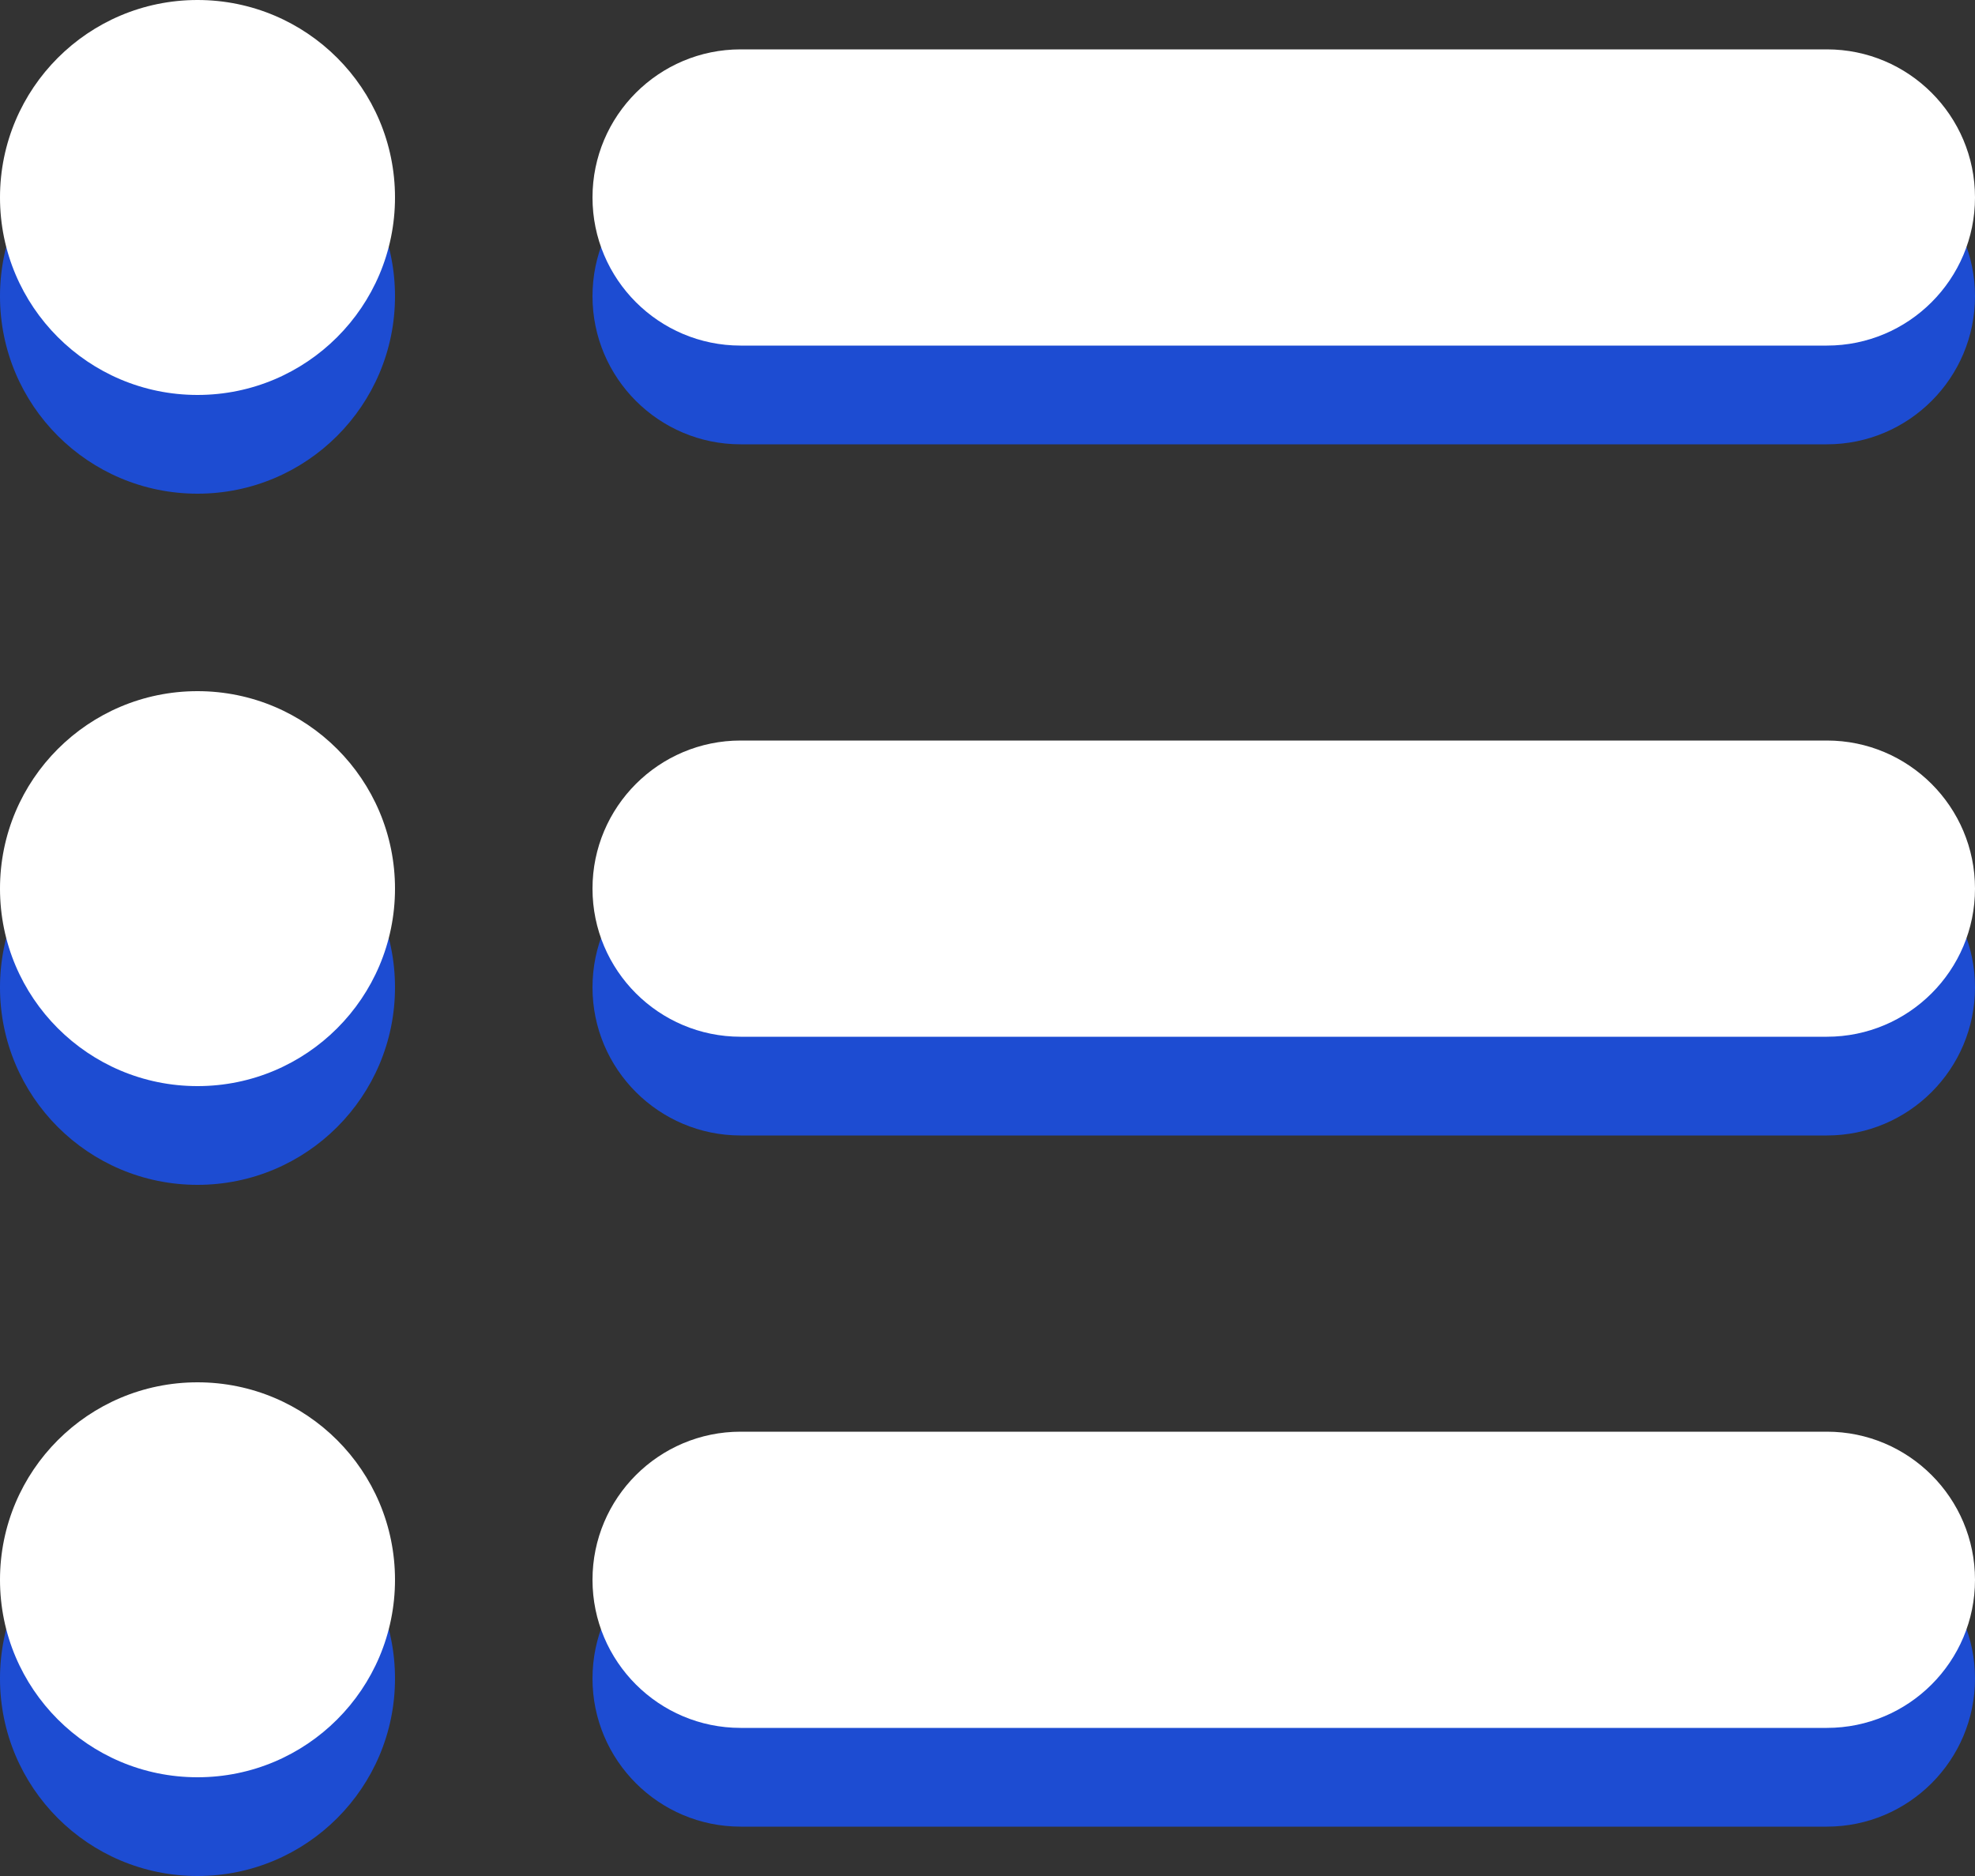
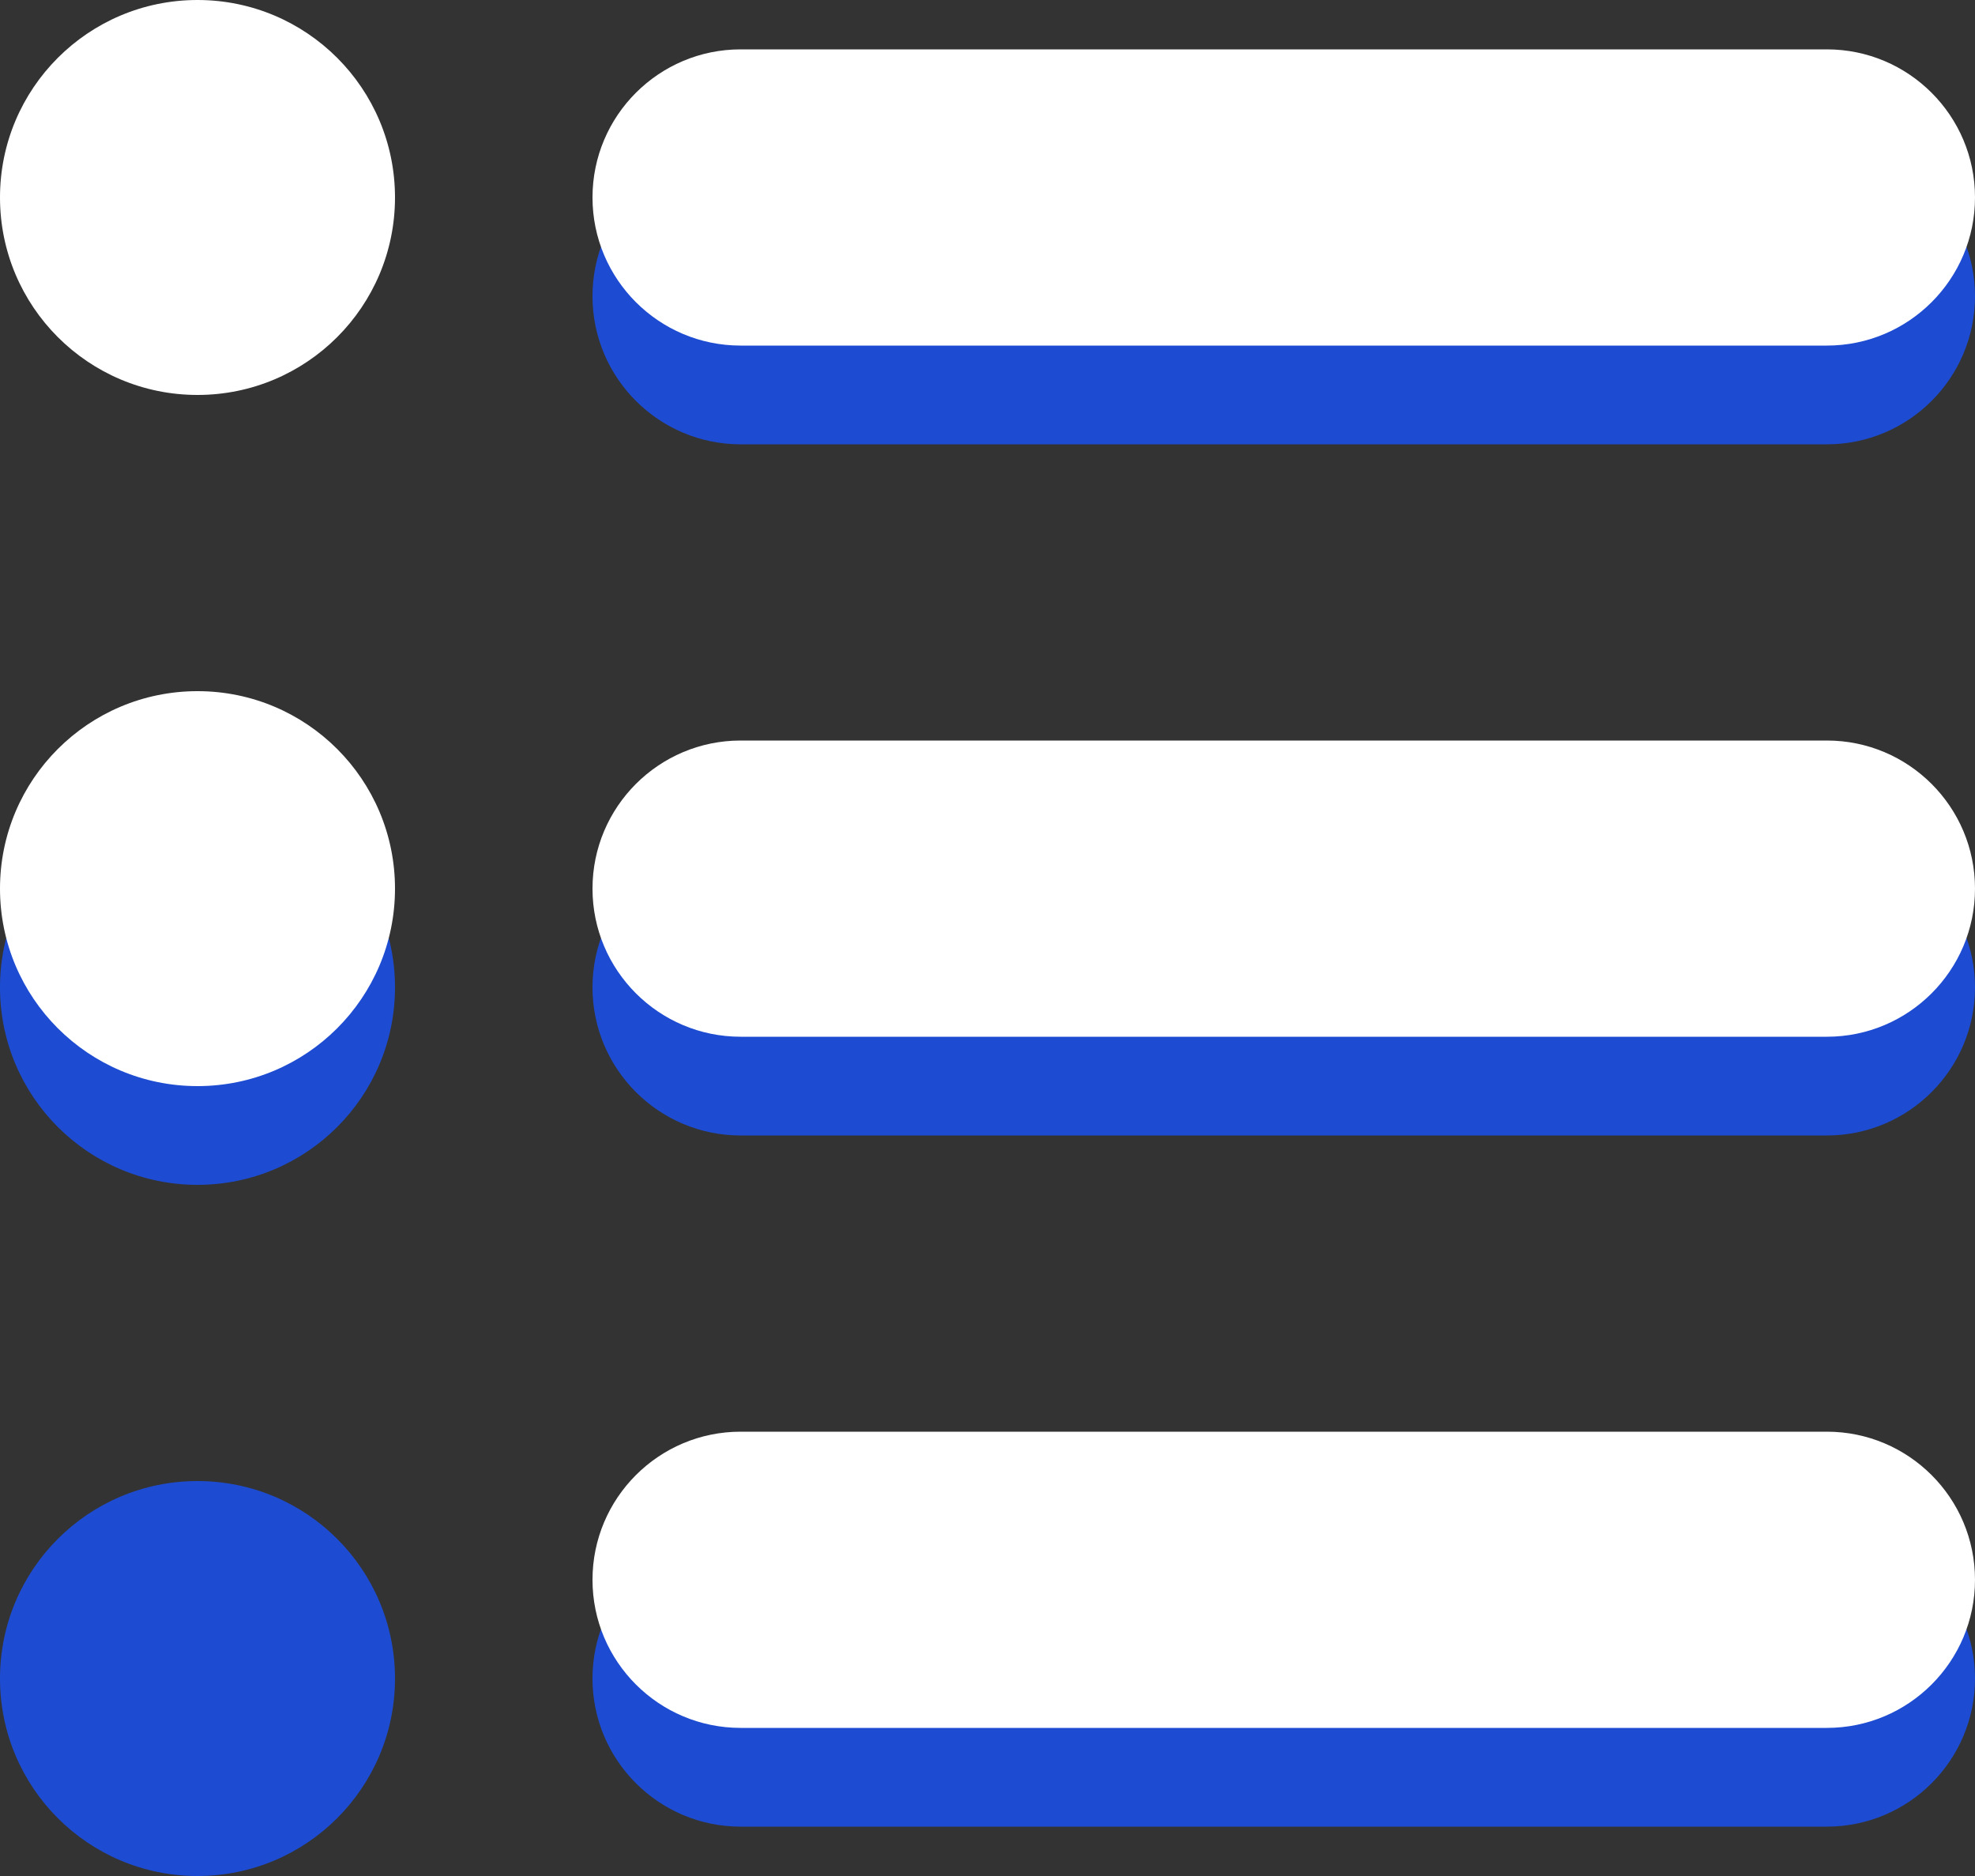
<svg xmlns="http://www.w3.org/2000/svg" width="20" height="19" viewBox="0 0 20 19" fill="none">
  <rect x="0" y="0" width="20" height="19" fill="#333333" stroke="none" />
-   <path d="M2 5C3.105 5 4 4.105 4 3C4 1.895 3.105 1 2 1C0.895 1 0 1.895 0 3C0 4.105 0.895 5 2 5Z" fill="#1D4CD2" />
  <path d="M7.5 1.5C6.672 1.5 6 2.172 6 3C6 3.828 6.672 4.5 7.5 4.5H18.5C19.328 4.5 20 3.828 20 3C20 2.172 19.328 1.5 18.5 1.5H7.5Z" fill="#1D4CD2" />
  <path d="M4 10C4 11.105 3.105 12 2 12C0.895 12 0 11.105 0 10C0 8.895 0.895 8 2 8C3.105 8 4 8.895 4 10Z" fill="#1D4CD2" />
  <path d="M7.5 8.5C6.672 8.5 6 9.172 6 10C6 10.828 6.672 11.5 7.5 11.5H18.5C19.328 11.5 20 10.828 20 10C20 9.172 19.328 8.5 18.5 8.5H7.5Z" fill="#1D4CD2" />
  <path d="M4 17C4 18.105 3.105 19 2 19C0.895 19 0 18.105 0 17C0 15.895 0.895 15 2 15C3.105 15 4 15.895 4 17Z" fill="#1D4CD2" />
  <path d="M7.5 15.5C6.672 15.5 6 16.172 6 17C6 17.828 6.672 18.5 7.5 18.5H18.5C19.328 18.5 20 17.828 20 17C20 16.172 19.328 15.5 18.5 15.5H7.5Z" fill="#1D4CD2" />
  <path d="M2 4C3.105 4 4 3.105 4 2C4 0.895 3.105 0 2 0C0.895 0 0 0.895 0 2C0 3.105 0.895 4 2 4Z" fill="white" />
  <path d="M7.5 0.5C6.672 0.5 6 1.172 6 2C6 2.828 6.672 3.5 7.5 3.5H18.5C19.328 3.5 20 2.828 20 2C20 1.172 19.328 0.5 18.5 0.5H7.5Z" fill="white" />
  <path d="M4 9C4 10.105 3.105 11 2 11C0.895 11 0 10.105 0 9C0 7.895 0.895 7 2 7C3.105 7 4 7.895 4 9Z" fill="white" />
  <path d="M7.5 7.5C6.672 7.5 6 8.172 6 9C6 9.828 6.672 10.5 7.5 10.5H18.5C19.328 10.5 20 9.828 20 9C20 8.172 19.328 7.5 18.5 7.5H7.5Z" fill="white" />
-   <path d="M4 16C4 17.105 3.105 18 2 18C0.895 18 0 17.105 0 16C0 14.895 0.895 14 2 14C3.105 14 4 14.895 4 16Z" fill="white" />
  <path d="M7.5 14.5C6.672 14.5 6 15.172 6 16C6 16.828 6.672 17.5 7.5 17.5H18.5C19.328 17.5 20 16.828 20 16C20 15.172 19.328 14.5 18.5 14.5H7.5Z" fill="white" />
</svg>